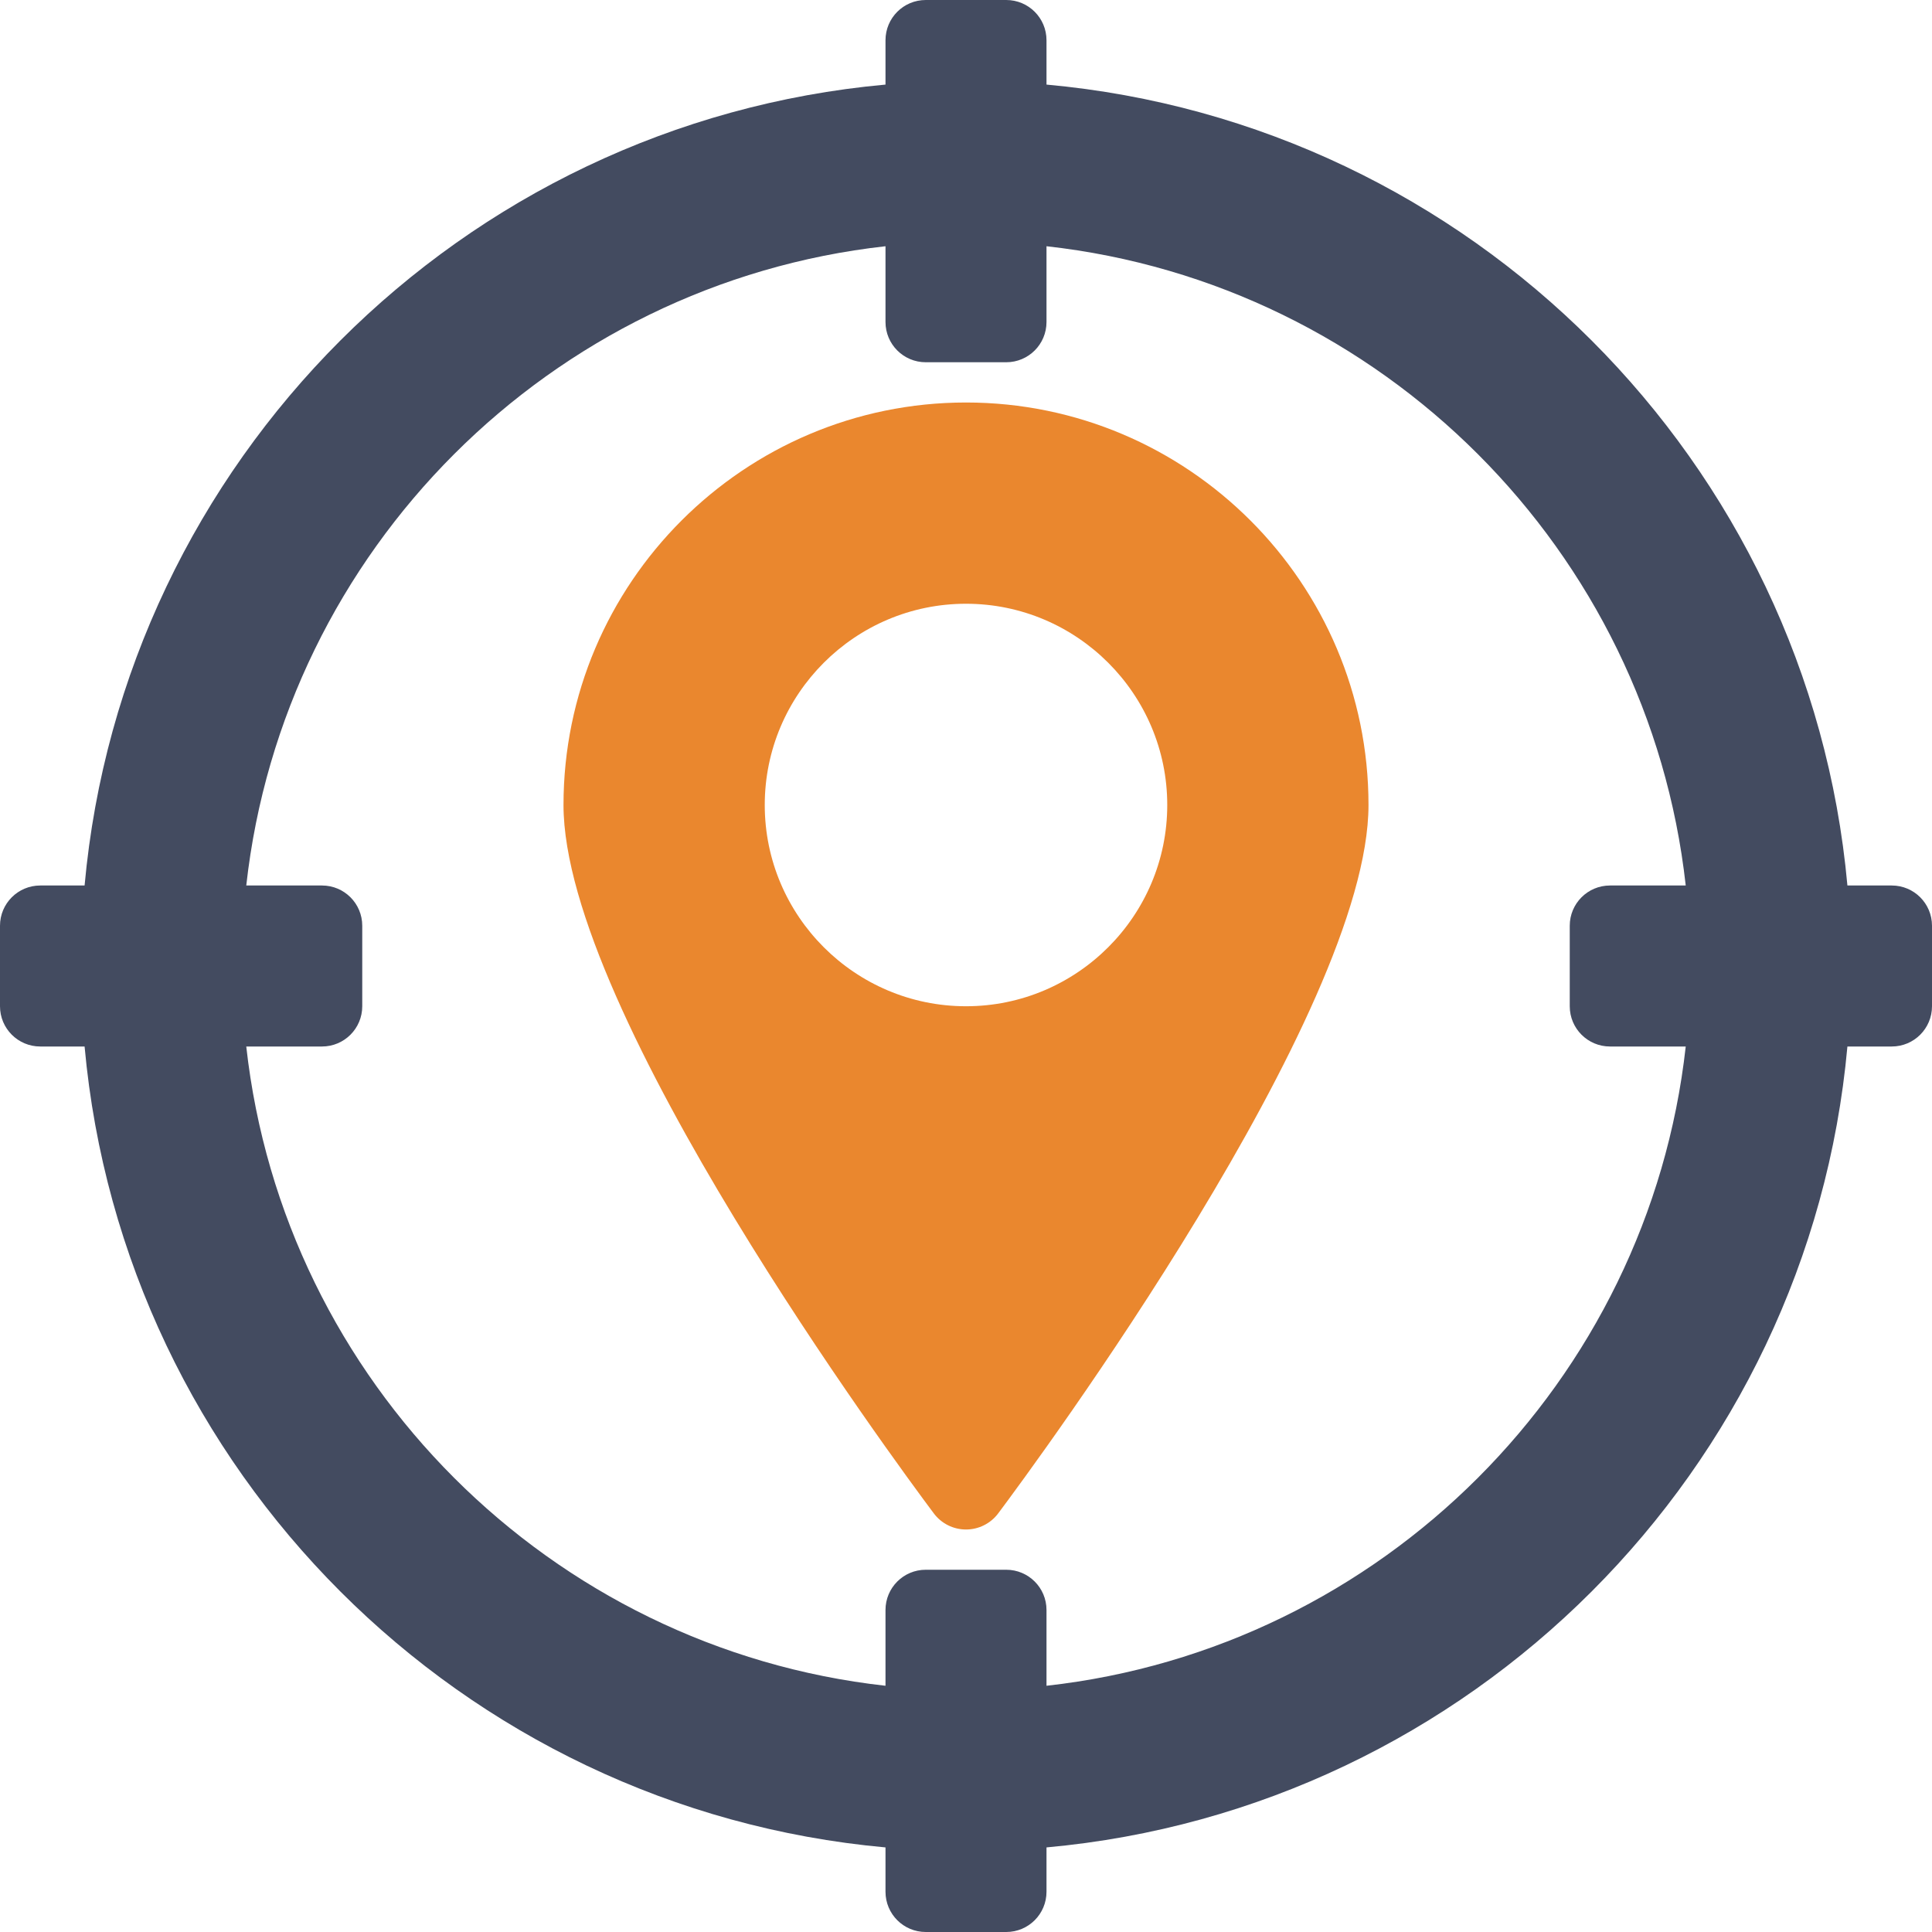
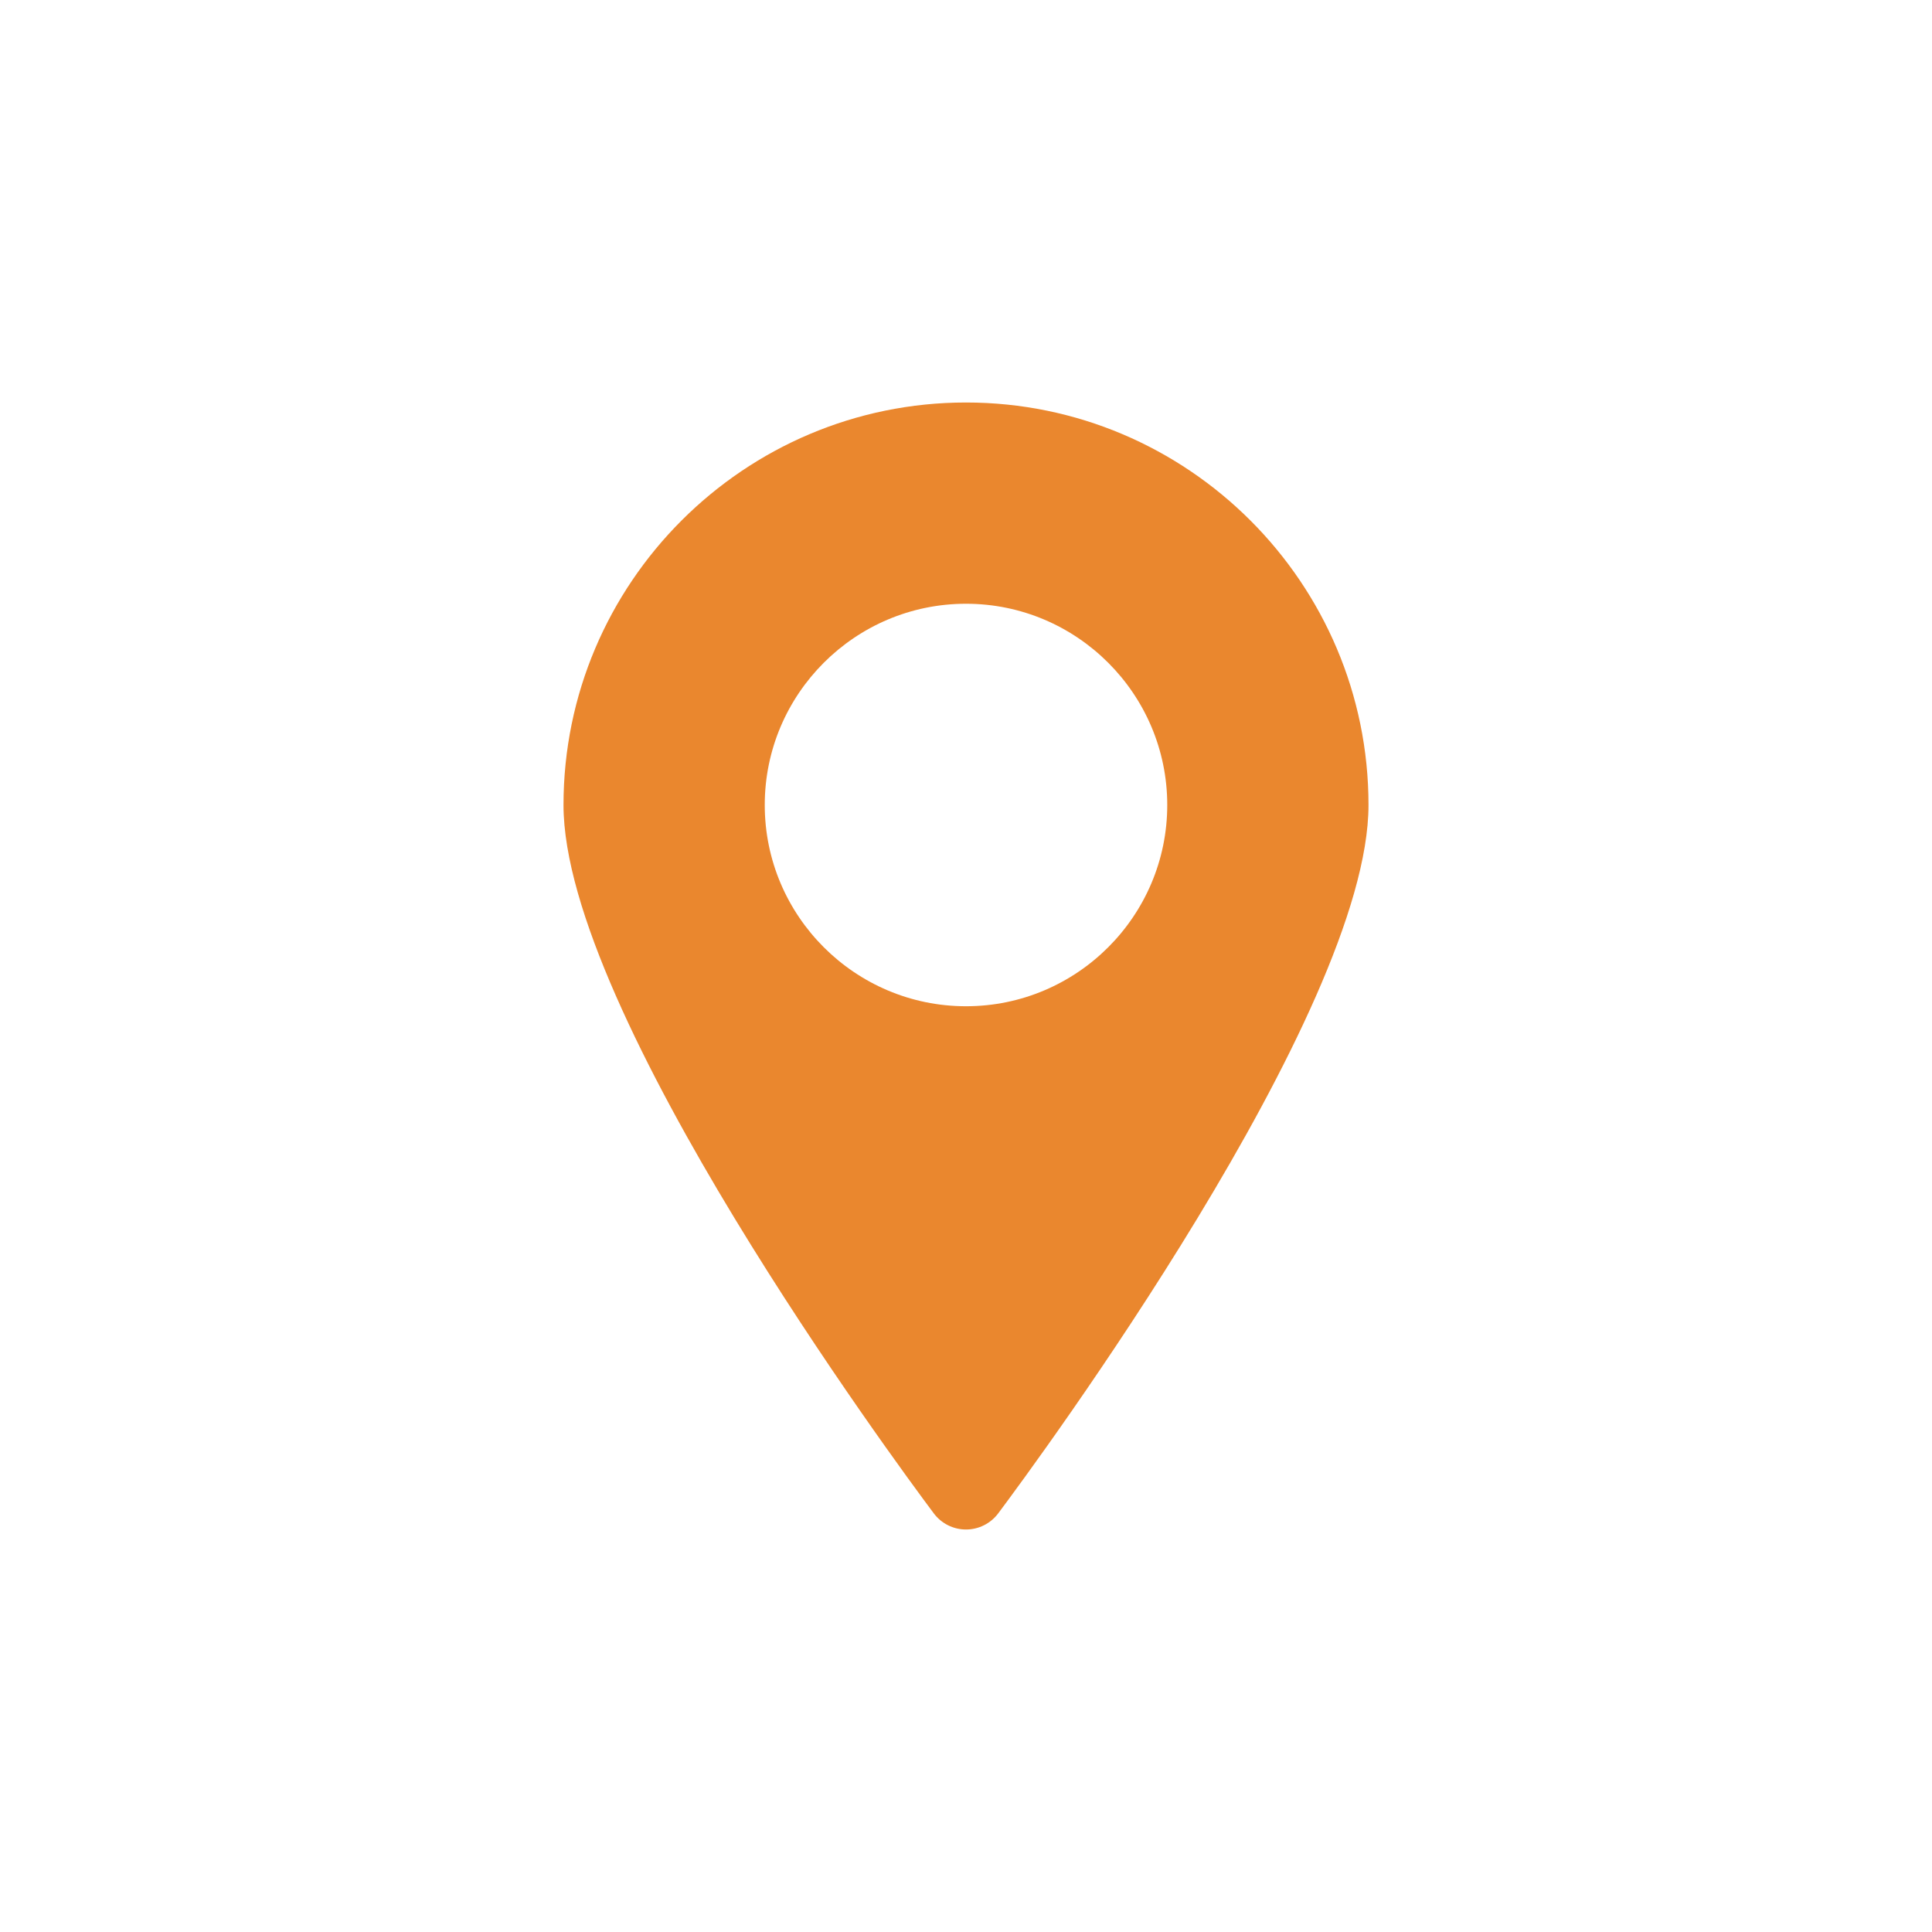
<svg xmlns="http://www.w3.org/2000/svg" width="60px" height="60px" viewBox="0 0 60 60" version="1.1">
  <title>icn-how does it work</title>
  <g id="8" stroke="none" stroke-width="1" fill="none" fill-rule="evenodd">
    <g id="8_sm" transform="translate(-15, -1087)">
      <g id="icn-how-does-it-work" transform="translate(15, 1087)">
-         <path d="M30,12.5 C23.108,12.5 17.5,18.108 17.5,25 C17.5,31.443 27.822,45.426 28.999,46.998 C29.235,47.314 29.606,47.5 30,47.5 C30.394,47.5 30.765,47.314 31.001,46.998 C32.178,45.426 42.5,31.443 42.5,25 C42.5,18.108 36.892,12.5 30,12.5 L30,12.5 Z M30,31.25 C26.554,31.25 23.75,28.446 23.75,25 C23.75,21.554 26.554,18.75 30,18.75 C33.446,18.75 36.25,21.554 36.25,25 C36.25,28.446 33.446,31.25 30,31.25 Z" id="Shape" fill="#EA872E" />
-         <path d="M58.75,27.5 L57.373,27.5 C56.179,14.33 45.67,3.821 32.5,2.627 L32.5,1.25 C32.5,0.559 31.941,0 31.25,0 L28.75,0 C28.059,0 27.5,0.559 27.5,1.25 L27.5,2.627 C14.33,3.821 3.821,14.33 2.627,27.5 L1.25,27.5 C0.559,27.5 0,28.059 0,28.75 L0,31.25 C0,31.941 0.559,32.5 1.25,32.5 L2.627,32.5 C3.821,45.67 14.33,56.179 27.5,57.373 L27.5,58.75 C27.5,59.441 28.059,60 28.75,60 L31.25,60 C31.941,60 32.5,59.441 32.5,58.75 L32.5,57.373 C45.67,56.179 56.179,45.67 57.373,32.5 L58.75,32.5 C59.441,32.5 60,31.941 60,31.25 L60,28.75 C60,28.059 59.441,27.5 58.75,27.5 Z M50,32.5 L52.352,32.5 C51.195,42.911 42.912,51.195 32.5,52.353 L32.5,50 C32.5,49.309 31.941,48.75 31.25,48.75 L28.75,48.75 C28.059,48.75 27.5,49.309 27.5,50 L27.5,52.353 C17.088,51.195 8.805,42.911 7.648,32.5 L10,32.5 C10.691,32.5 11.25,31.941 11.25,31.25 L11.25,28.75 C11.25,28.059 10.691,27.5 10,27.5 L7.648,27.5 C8.805,17.089 17.088,8.805 27.5,7.647 L27.5,10 C27.5,10.691 28.059,11.25 28.75,11.25 L31.25,11.25 C31.941,11.25 32.5,10.691 32.5,10 L32.5,7.647 C42.912,8.805 51.195,17.089 52.352,27.5 L50,27.5 C49.309,27.5 48.75,28.059 48.75,28.75 L48.75,31.25 C48.75,31.941 49.309,32.5 50,32.5 Z" id="Shape" fill="#434B60" />
+         <path d="M30,12.5 C23.108,12.5 17.5,18.108 17.5,25 C17.5,31.443 27.822,45.426 28.999,46.998 C29.235,47.314 29.606,47.5 30,47.5 C30.394,47.5 30.765,47.314 31.001,46.998 C32.178,45.426 42.5,31.443 42.5,25 C42.5,18.108 36.892,12.5 30,12.5 L30,12.5 Z M30,31.25 C26.554,31.25 23.75,28.446 23.75,25 C23.75,21.554 26.554,18.75 30,18.75 C33.446,18.75 36.25,21.554 36.25,25 C36.25,28.446 33.446,31.25 30,31.25 " id="Shape" fill="#EA872E" />
      </g>
    </g>
  </g>
</svg>